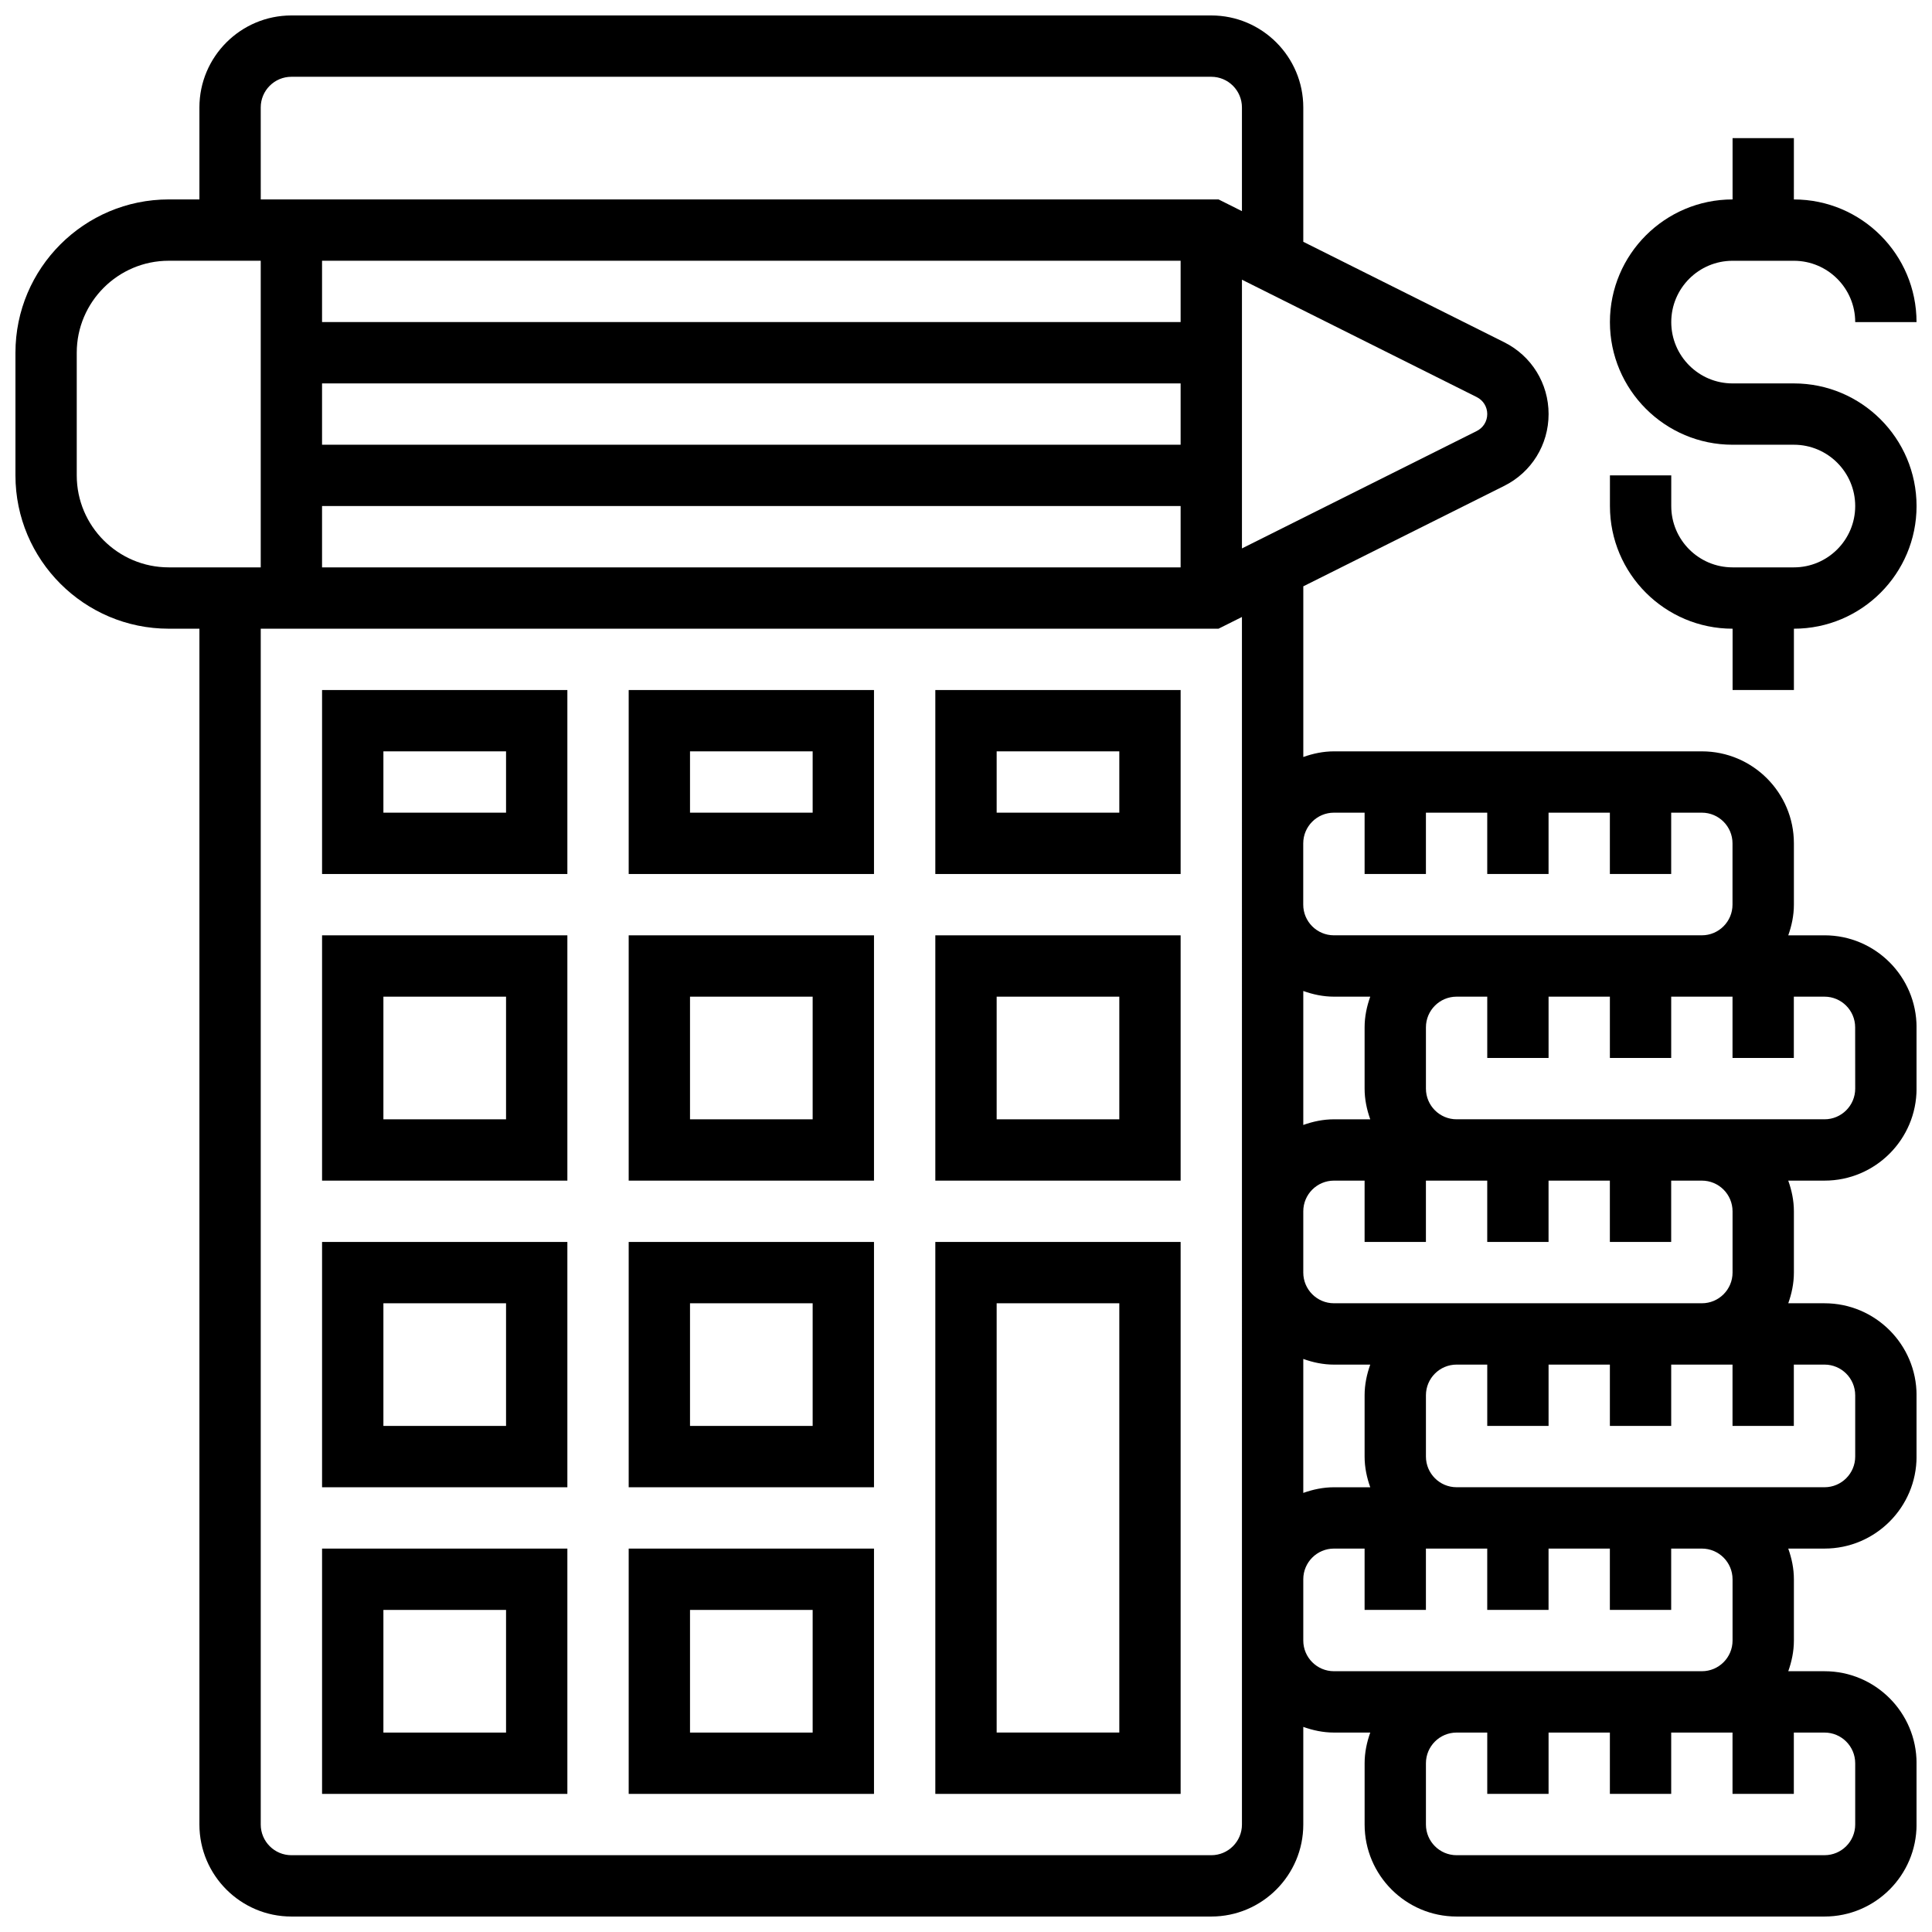
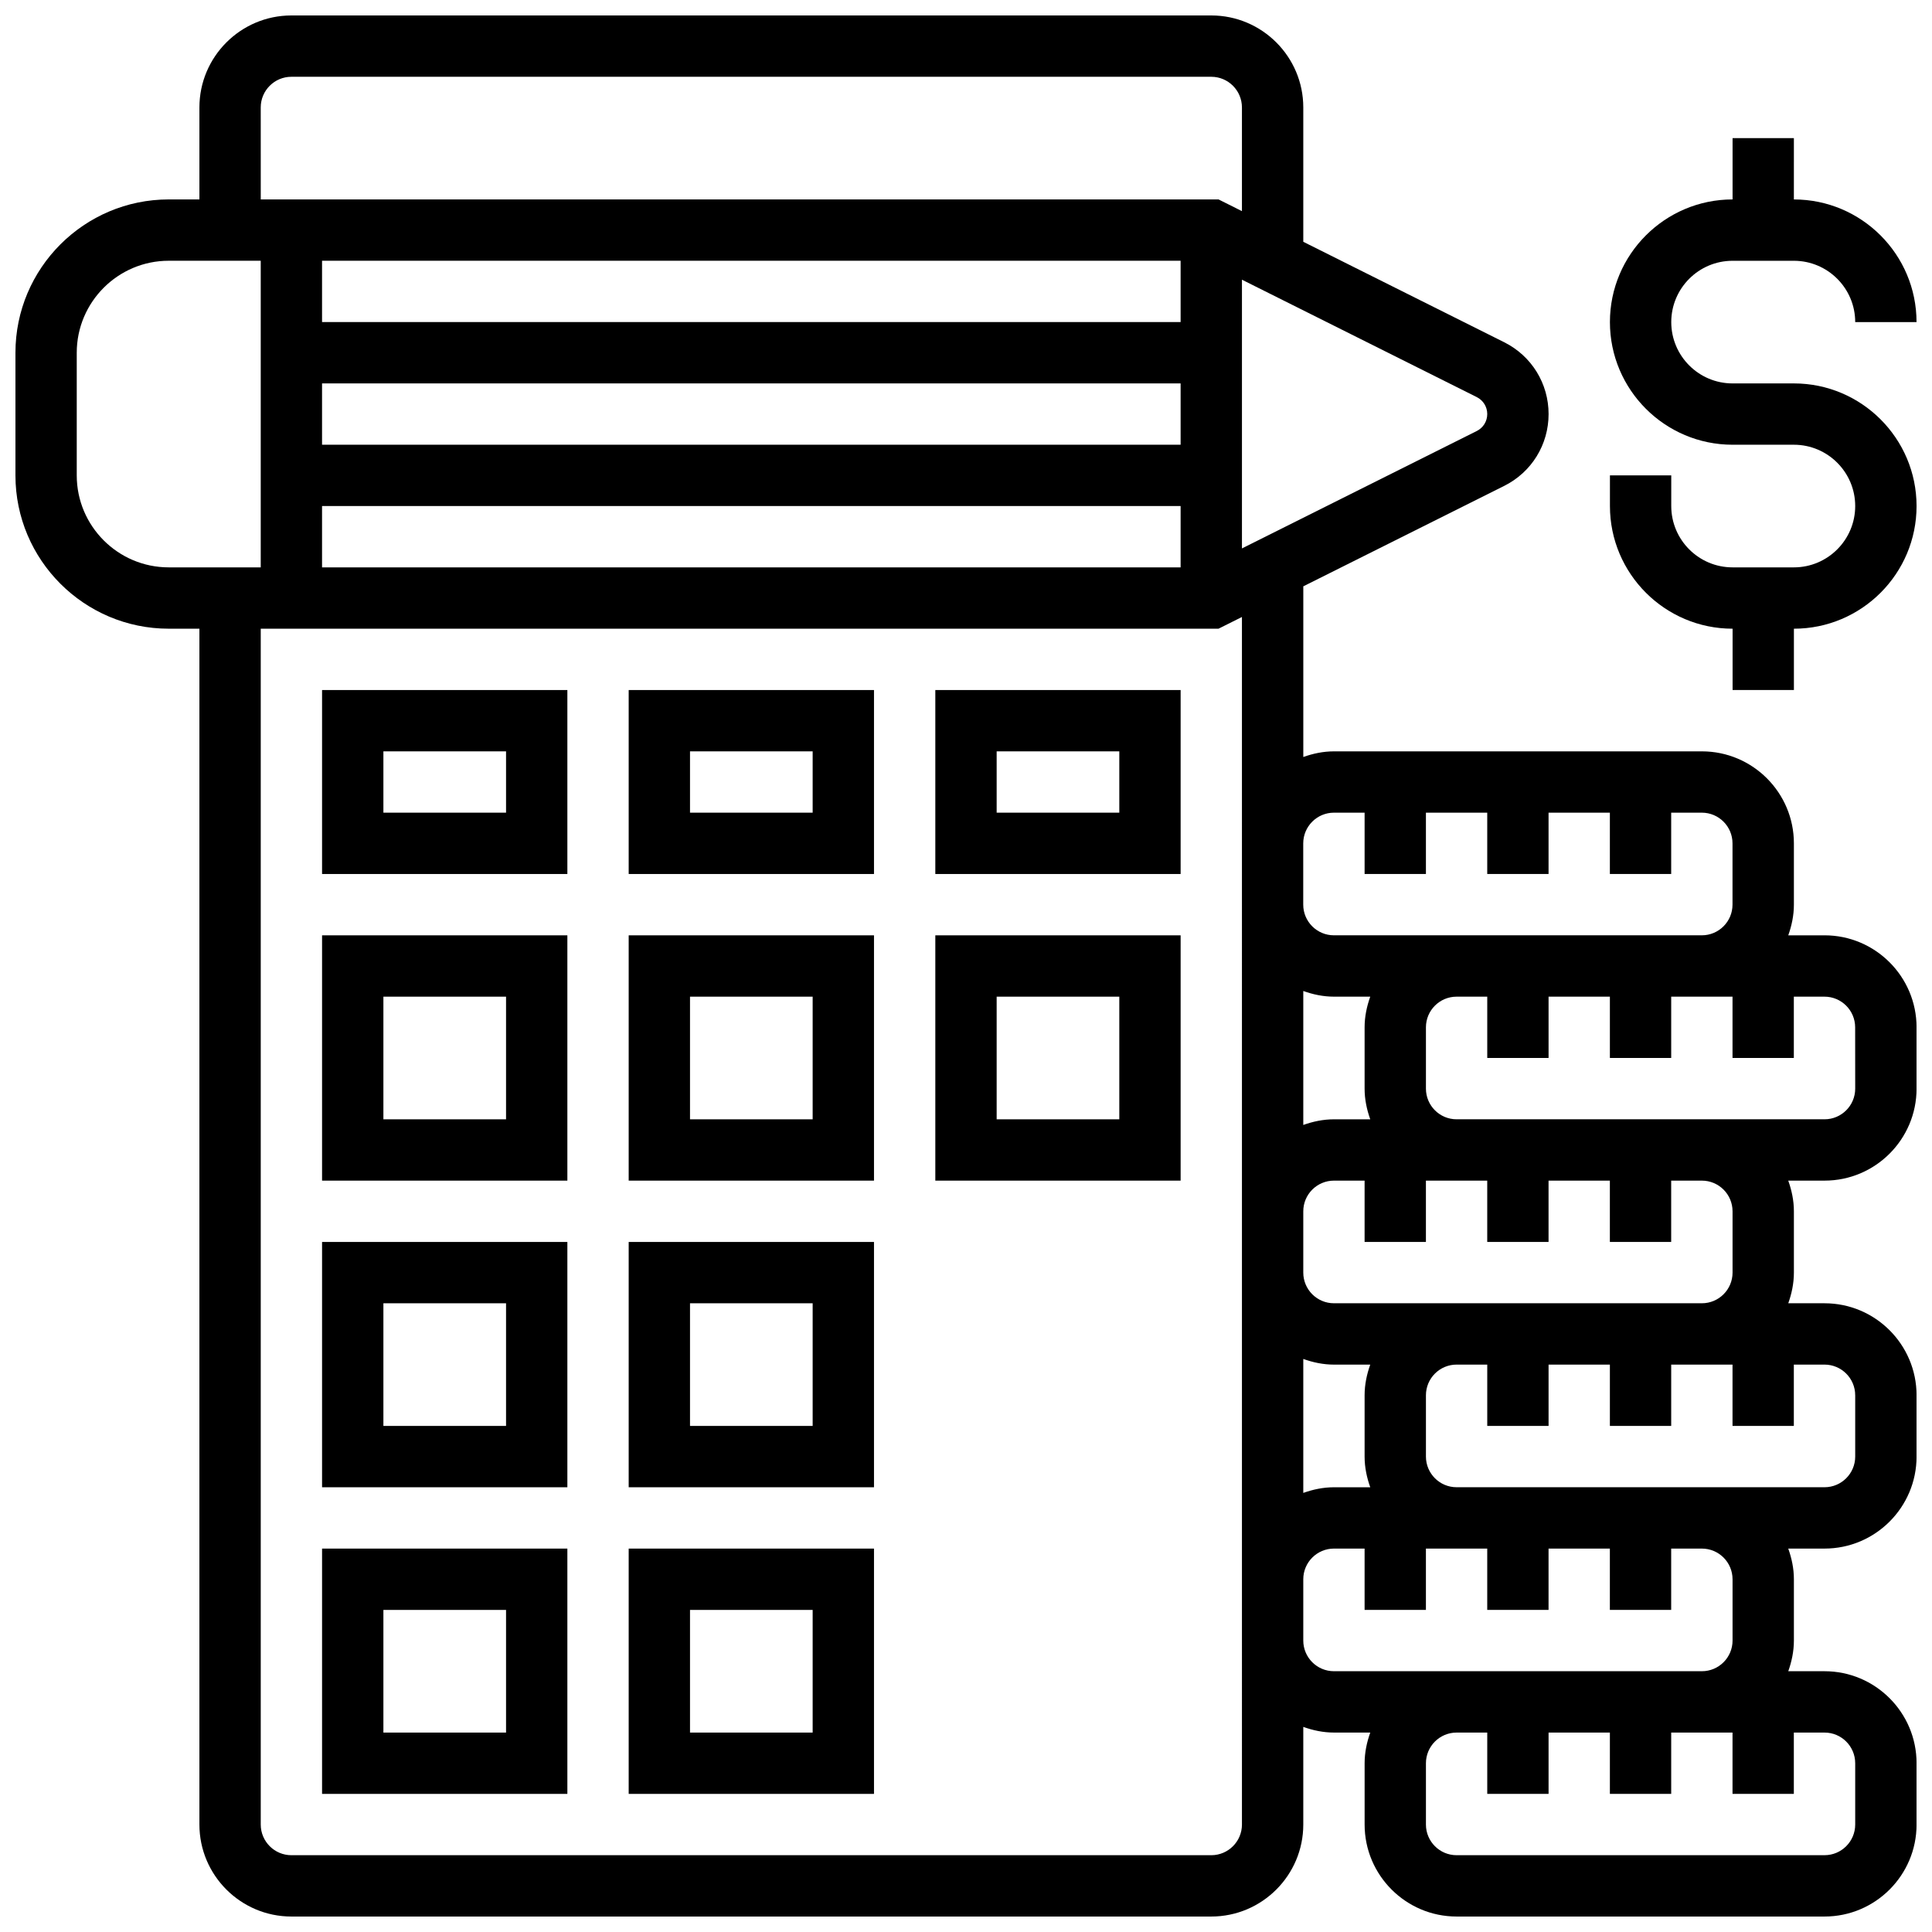
<svg xmlns="http://www.w3.org/2000/svg" width="800px" height="800px" version="1.1" viewBox="144 144 512 512">
  <defs>
    <clipPath id="b">
      <path d="m570 180h81.902v147h-81.902z" />
    </clipPath>
    <clipPath id="a">
      <path d="m148.09 148.09h503.81v503.81h-503.81z" />
    </clipPath>
  </defs>
  <g clip-path="url(#b)">
    <path d="m619.4 245.61h-16.25c-8.965 0-16.25-7.289-16.25-16.25 0-8.965 7.289-16.25 16.25-16.25h16.25c8.965 0 16.25 7.289 16.25 16.25h16.25c0-17.926-14.578-32.504-32.504-32.504l0.004-16.254h-16.25v16.25c-17.926 0-32.504 14.578-32.504 32.504 0 17.926 14.578 32.504 32.504 32.504h16.25c8.965 0 16.25 7.289 16.25 16.25 0 8.965-7.289 16.25-16.25 16.25h-16.25c-8.965 0-16.25-7.289-16.25-16.25v-8.125h-16.25v8.125c0 17.926 14.578 32.504 32.504 32.504v16.25h16.25v-16.25c17.926 0 32.504-14.578 32.504-32.504-0.004-17.922-14.582-32.5-32.508-32.5z" />
  </g>
-   <path d="m391.87 619.4h65.008v-146.27h-65.008zm16.254-130.02h32.504v113.76h-32.504z" />
  <path d="m310.61 619.4h65.008v-65.008h-65.008zm16.25-48.754h32.504v32.504h-32.504z" />
  <path d="m229.35 619.4h65.008v-65.008h-65.008zm16.254-48.754h32.504v32.504h-32.504z" />
  <path d="m310.61 538.14h65.008v-65.008h-65.008zm16.25-48.758h32.504v32.504h-32.504z" />
  <path d="m229.35 538.14h65.008v-65.008h-65.008zm16.254-48.758h32.504v32.504h-32.504z" />
  <path d="m310.61 456.88h65.008v-65.008h-65.008zm16.25-48.754h32.504v32.504h-32.504z" />
  <path d="m391.87 456.88h65.008v-65.008h-65.008zm16.254-48.754h32.504v32.504h-32.504z" />
  <path d="m229.35 456.88h65.008v-65.008h-65.008zm16.254-48.754h32.504v32.504h-32.504z" />
  <path d="m229.35 375.62h65.008v-48.754h-65.008zm16.254-32.504h32.504v16.25h-32.504z" />
  <path d="m310.61 375.62h65.008v-48.754h-65.008zm16.25-32.504h32.504v16.25h-32.504z" />
  <path d="m391.87 375.62h65.008v-48.754h-65.008zm16.254-32.504h32.504v16.25h-32.504z" />
  <g clip-path="url(#a)">
    <path d="m627.53 391.87h-9.621c0.906-2.551 1.492-5.266 1.492-8.125v-16.25c0-13.441-10.938-24.379-24.379-24.379h-97.508c-2.859 0-5.574 0.586-8.125 1.496v-45.23l53.25-26.621c7.246-3.625 11.754-10.922 11.754-19.031s-4.512-15.406-11.758-19.031l-53.25-26.621v-35.605c0-13.441-10.938-24.379-24.379-24.379h-243.78c-13.441 0-24.379 10.938-24.379 24.379v24.379l-8.125-0.004c-22.402 0-40.629 18.227-40.629 40.629v32.504c0 22.402 18.227 40.629 40.629 40.629h8.125v316.91c0 13.441 10.938 24.379 24.379 24.379h243.78c13.441 0 24.379-10.938 24.379-24.379v-25.875c2.555 0.914 5.266 1.5 8.129 1.5h9.621c-0.91 2.551-1.496 5.266-1.496 8.125v16.25c0 13.441 10.938 24.379 24.379 24.379h97.512c13.441 0 24.379-10.938 24.379-24.379v-16.25c0-13.441-10.938-24.379-24.379-24.379h-9.621c0.906-2.551 1.492-5.266 1.492-8.125v-16.25c0-2.859-0.586-5.574-1.496-8.125l9.625-0.004c13.441 0 24.379-10.938 24.379-24.379v-16.25c0-13.441-10.938-24.379-24.379-24.379h-9.621c0.906-2.551 1.492-5.266 1.492-8.125v-16.25c0-2.859-0.586-5.574-1.496-8.125l9.625-0.004c13.441 0 24.379-10.938 24.379-24.379v-16.25c-0.004-13.441-10.941-24.379-24.379-24.379zm-130.02-32.504h8.125v16.25h16.25v-16.25h16.25v16.25h16.25v-16.25h16.25v16.25h16.25v-16.25h8.125c4.484 0 8.125 3.648 8.125 8.125v16.25c0 4.477-3.641 8.125-8.125 8.125h-97.512c-4.484 0-8.125-3.648-8.125-8.125v-16.25c0.008-4.477 3.648-8.125 8.137-8.125zm9.621 81.262h-9.621c-2.859 0-5.574 0.586-8.125 1.496v-35.504c2.551 0.918 5.262 1.504 8.125 1.504h9.621c-0.91 2.551-1.496 5.266-1.496 8.125v16.25c0 2.863 0.586 5.578 1.496 8.129zm0 97.512h-9.621c-2.859 0-5.574 0.586-8.125 1.496v-35.504c2.551 0.918 5.262 1.504 8.125 1.504h9.621c-0.91 2.551-1.496 5.266-1.496 8.125v16.25c0 2.863 0.586 5.578 1.496 8.129zm-50.254-325.04v16.25h-227.53v-16.25zm-227.53 32.504h227.53v16.25h-227.53zm0 32.504h227.53v16.25h-227.53zm308.79-24.379c0 1.918-1.066 3.633-2.777 4.492l-62.23 31.117v-71.215l62.23 31.113c1.711 0.859 2.777 2.574 2.777 4.492zm-325.04-81.258c0-4.477 3.641-8.125 8.125-8.125h243.78c4.484 0 8.125 3.648 8.125 8.125v27.48l-6.203-3.106h-253.82zm-48.758 97.512v-32.504c0-13.441 10.938-24.379 24.379-24.379h24.379v81.258h-24.379c-13.438 0-24.379-10.938-24.379-24.375zm308.79 357.54c0 4.477-3.641 8.125-8.125 8.125h-243.78c-4.484 0-8.125-3.648-8.125-8.125v-316.91h253.82l6.207-3.106zm162.52-16.254v16.25c0 4.477-3.641 8.125-8.125 8.125l-97.512 0.004c-4.484 0-8.125-3.648-8.125-8.125v-16.25c0-4.477 3.641-8.125 8.125-8.125h8.125v16.25h16.25v-16.25h16.25v16.25h16.25v-16.25h16.25v16.25h16.25v-16.25h8.125c4.496-0.004 8.137 3.644 8.137 8.121zm-32.504-48.754v16.25c0 4.477-3.641 8.125-8.125 8.125h-97.512c-4.484 0-8.125-3.648-8.125-8.125v-16.25c0-4.477 3.641-8.125 8.125-8.125h8.125v16.25h16.25v-16.25h16.25v16.25h16.25v-16.25h16.25v16.25h16.25v-16.25h8.125c4.496-0.004 8.137 3.644 8.137 8.125zm32.504-48.758v16.25c0 4.477-3.641 8.125-8.125 8.125h-97.512c-4.484 0-8.125-3.648-8.125-8.125v-16.25c0-4.477 3.641-8.125 8.125-8.125h8.125v16.25h16.25v-16.25h16.25v16.25h16.25v-16.25h16.25v16.25h16.25v-16.25h8.125c4.496 0 8.137 3.648 8.137 8.125zm-32.504-48.754v16.25c0 4.477-3.641 8.125-8.125 8.125h-97.512c-4.484 0-8.125-3.648-8.125-8.125v-16.25c0-4.477 3.641-8.125 8.125-8.125h8.125v16.25h16.25v-16.25h16.25v16.25h16.25v-16.25h16.25v16.25h16.25v-16.25h8.125c4.496-0.004 8.137 3.644 8.137 8.125zm32.504-32.504c0 4.477-3.641 8.125-8.125 8.125h-97.512c-4.484 0-8.125-3.648-8.125-8.125v-16.25c0-4.477 3.641-8.125 8.125-8.125h8.125v16.25h16.25v-16.25h16.25v16.25h16.25v-16.25h16.25v16.25h16.25v-16.25h8.125c4.484 0 8.125 3.648 8.125 8.125z" />
  </g>
</svg>